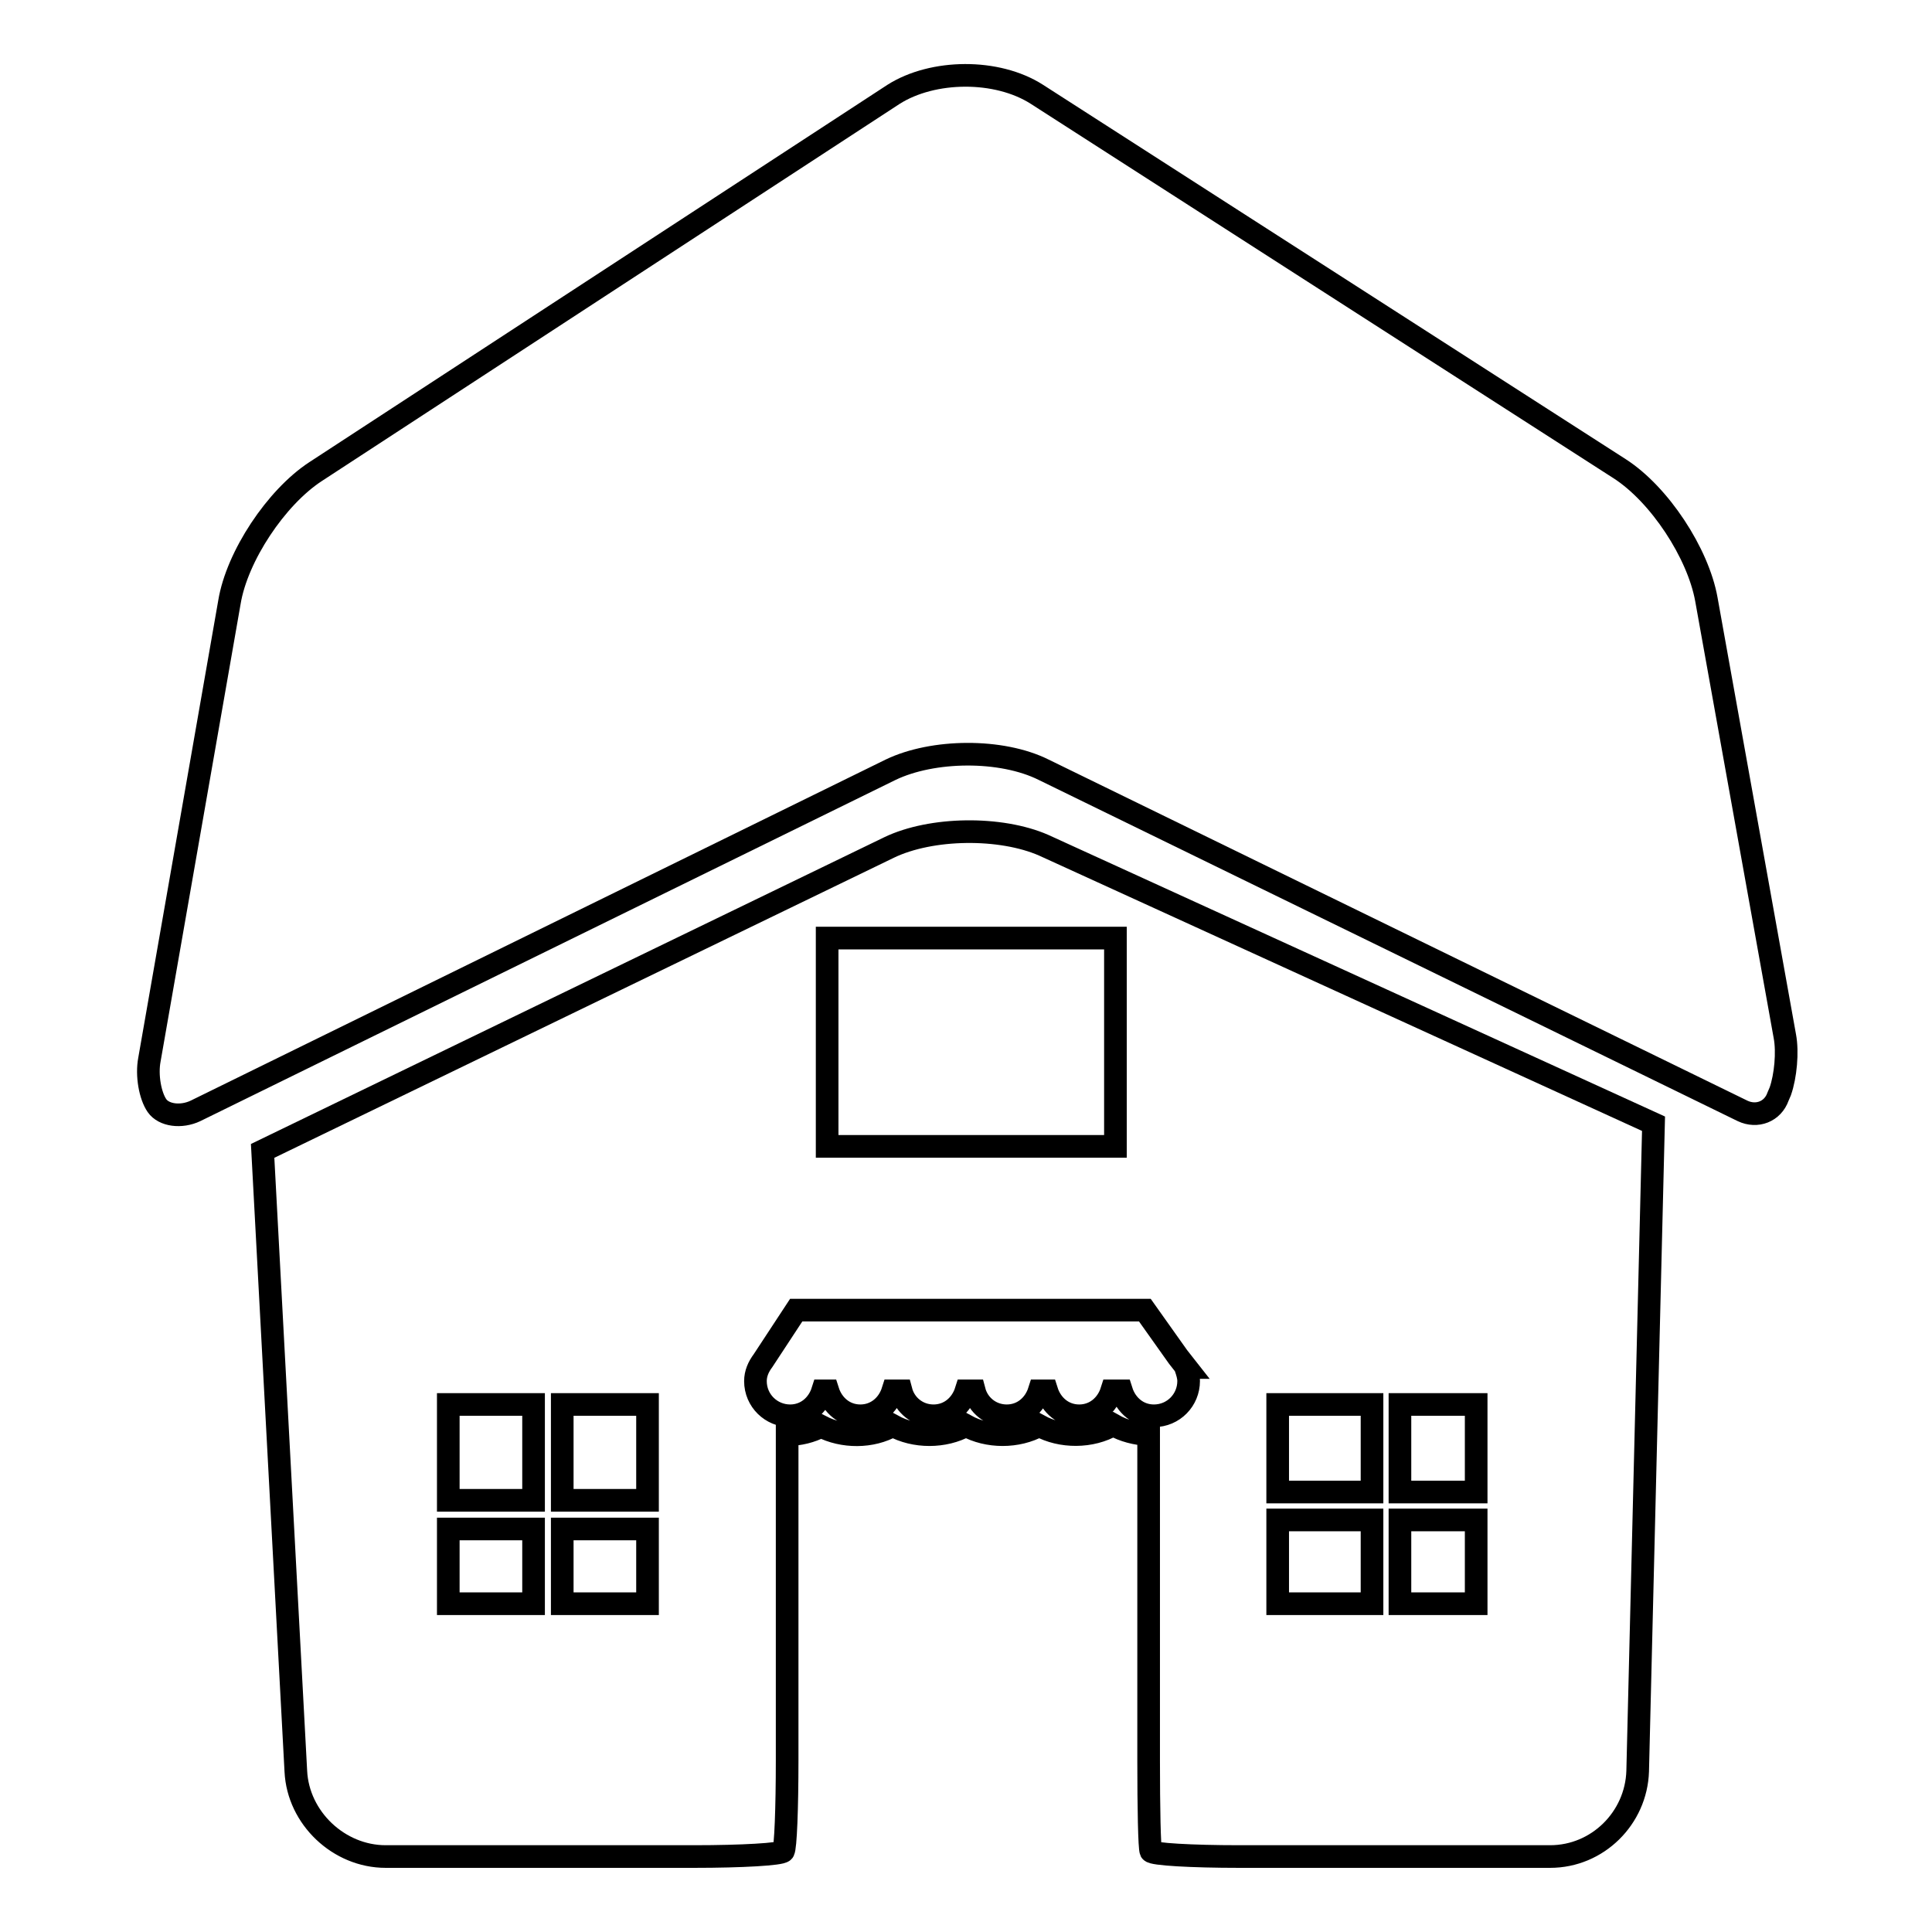
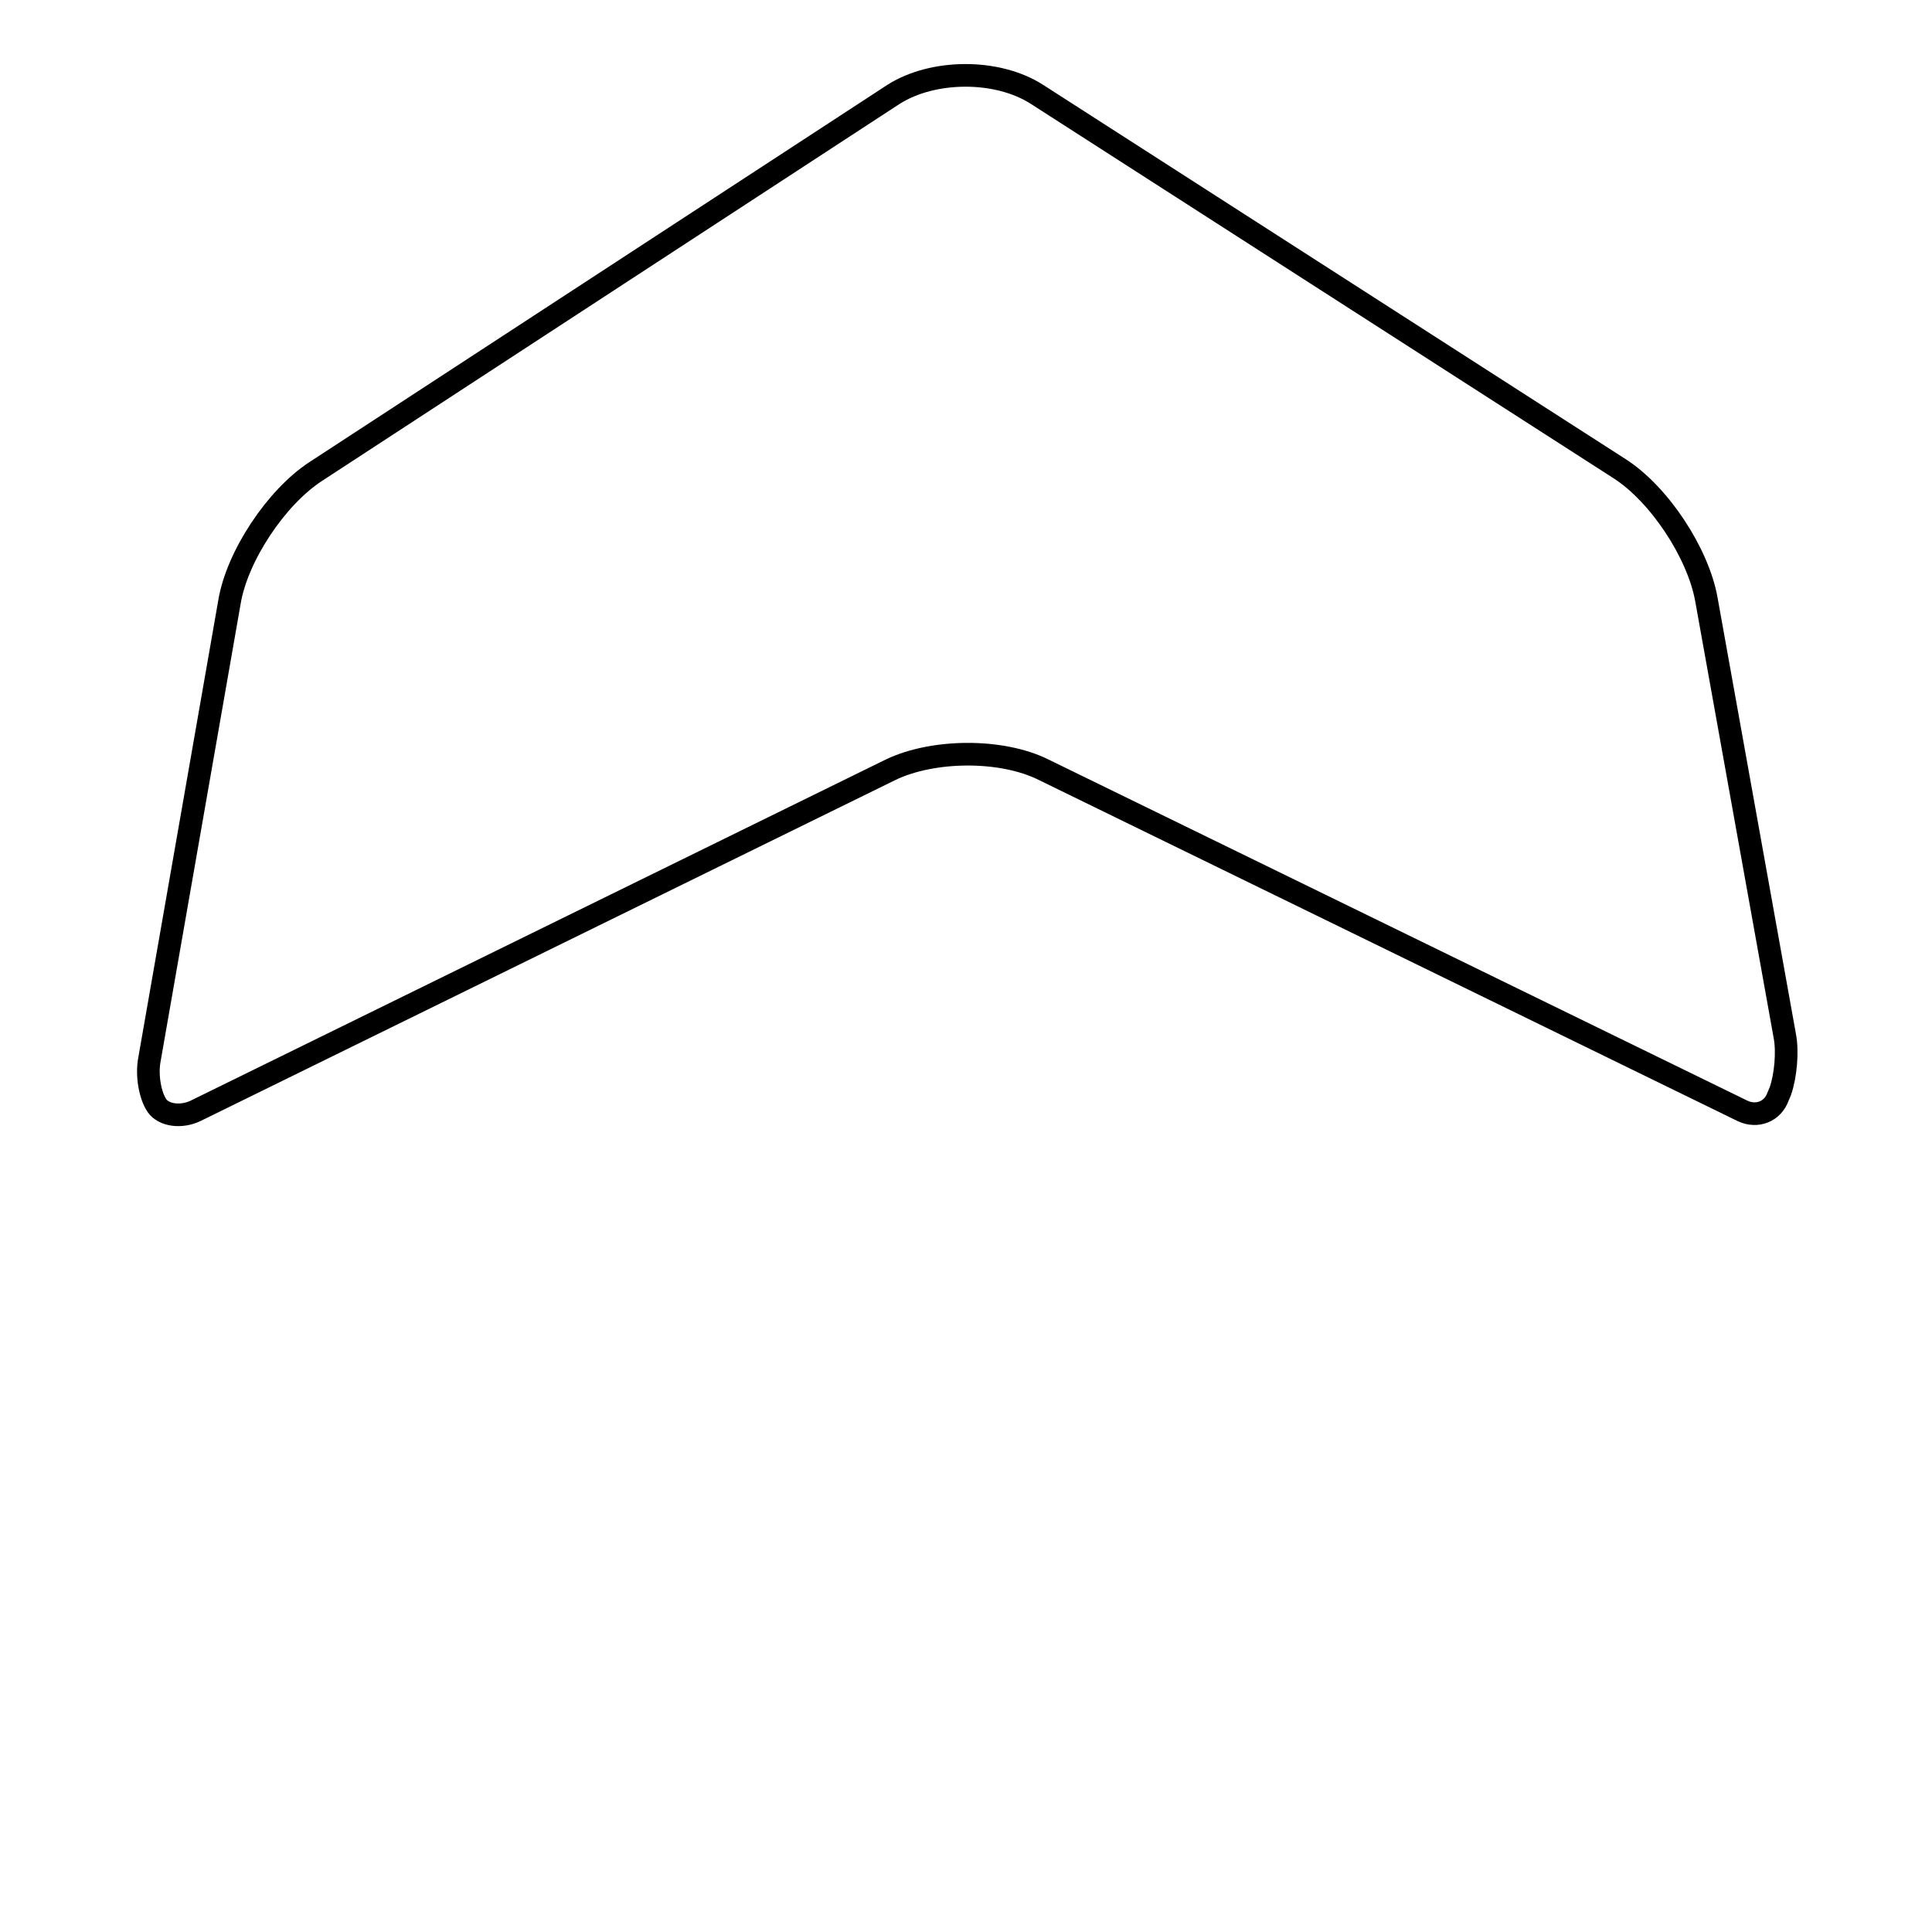
<svg xmlns="http://www.w3.org/2000/svg" version="1.1" x="0px" y="0px" viewBox="0 0 256 256" enable-background="new 0 0 256 256" xml:space="preserve">
  <g>
    <g>
      <g>
        <g>
          <path stroke-width="3" fill-opacity="0" stroke="#000000" d="M226.1,79.4c-1.1-6.1-6.2-13.9-11.5-17.3l-77.2-49.6c-5.3-3.4-13.8-3.3-19,0L41.8,62.5c-5.2,3.4-10.4,11.2-11.4,17.3l-10.6,60.6c-0.4,2.1,0.1,4.8,1,6.1c0.9,1.3,3.2,1.6,5.1,0.7l92.1-45.2c5.6-2.7,14.7-2.8,20.3,0l92.6,45.2c1.9,0.9,4,0.1,4.7-1.9l0.3-0.7c0.7-2,1-5.2,0.6-7.3L226.1,79.4z" />
-           <path stroke-width="3" fill-opacity="0" stroke="#000000" d="M117.8,112.3l-83,40.2l4.4,82.2c0.3,6.2,5.7,11.3,11.9,11.3H92c6.3,0,11.5-0.3,11.8-0.7c0.3-0.4,0.5-5.8,0.5-12v-43.2c1.6,0,3.2-0.4,4.5-1.1c2.9,1.5,6.7,1.5,9.5-0.1c2.9,1.6,6.8,1.6,9.7,0c2.9,1.6,6.8,1.6,9.7,0c2.9,1.6,6.9,1.6,9.8-0.1c1.4,0.8,3,1.2,4.7,1.3v43.2c0,6.2,0.1,11.6,0.3,12c0.2,0.4,5.4,0.7,11.7,0.7h41.2c6.3,0,11.4-5.1,11.6-11.3l2.1-85.8L138.3,112C132.6,109.5,123.4,109.6,117.8,112.3z M70.7,212.5H59.4v-9.9h11.3V212.5z M70.7,198.8H59.4v-12.7h11.3V198.8z M85.8,212.5H74.5v-9.9h11.3V212.5z M85.8,198.8H74.5v-12.7h11.3V198.8z M185.5,186.1h10.1v11.6h-10.1V186.1z M185.5,201.4h10.1v11.1h-10.1V201.4z M169.3,186.1h12.5v11.6h-12.5V186.1z M169.3,201.4h12.5v11.1h-12.5V201.4z M156.1,179.8C156.1,179.8,156.1,179.8,156.1,179.8l1.1,1.4h-0.1c0.2,0.6,0.4,1.2,0.4,1.8c0,2.5-2,4.6-4.6,4.6c-2.1,0-3.7-1.4-4.3-3.3h-1.3c-0.6,1.9-2.2,3.3-4.3,3.3s-3.7-1.4-4.3-3.3h-1c-0.6,1.9-2.2,3.3-4.3,3.3c-2.1,0-3.8-1.4-4.3-3.3h-1.1c-0.6,1.9-2.2,3.3-4.3,3.3s-3.8-1.4-4.3-3.3h-1.1c-0.6,1.9-2.2,3.3-4.3,3.3s-3.7-1.4-4.3-3.3h-0.7c-0.6,1.9-2.2,3.3-4.3,3.3c-2.5,0-4.6-2-4.6-4.6c0-1,0.4-1.9,1-2.7l4.4-6.7h46.2L156.1,179.8z M147.8,151.9h-38.2v-27.6h38.2V151.9L147.8,151.9z" />
        </g>
      </g>
      <g />
      <g />
      <g />
      <g />
      <g />
      <g />
      <g />
      <g />
      <g />
      <g />
      <g />
      <g />
      <g />
      <g />
      <g />
    </g>
  </g>
</svg>